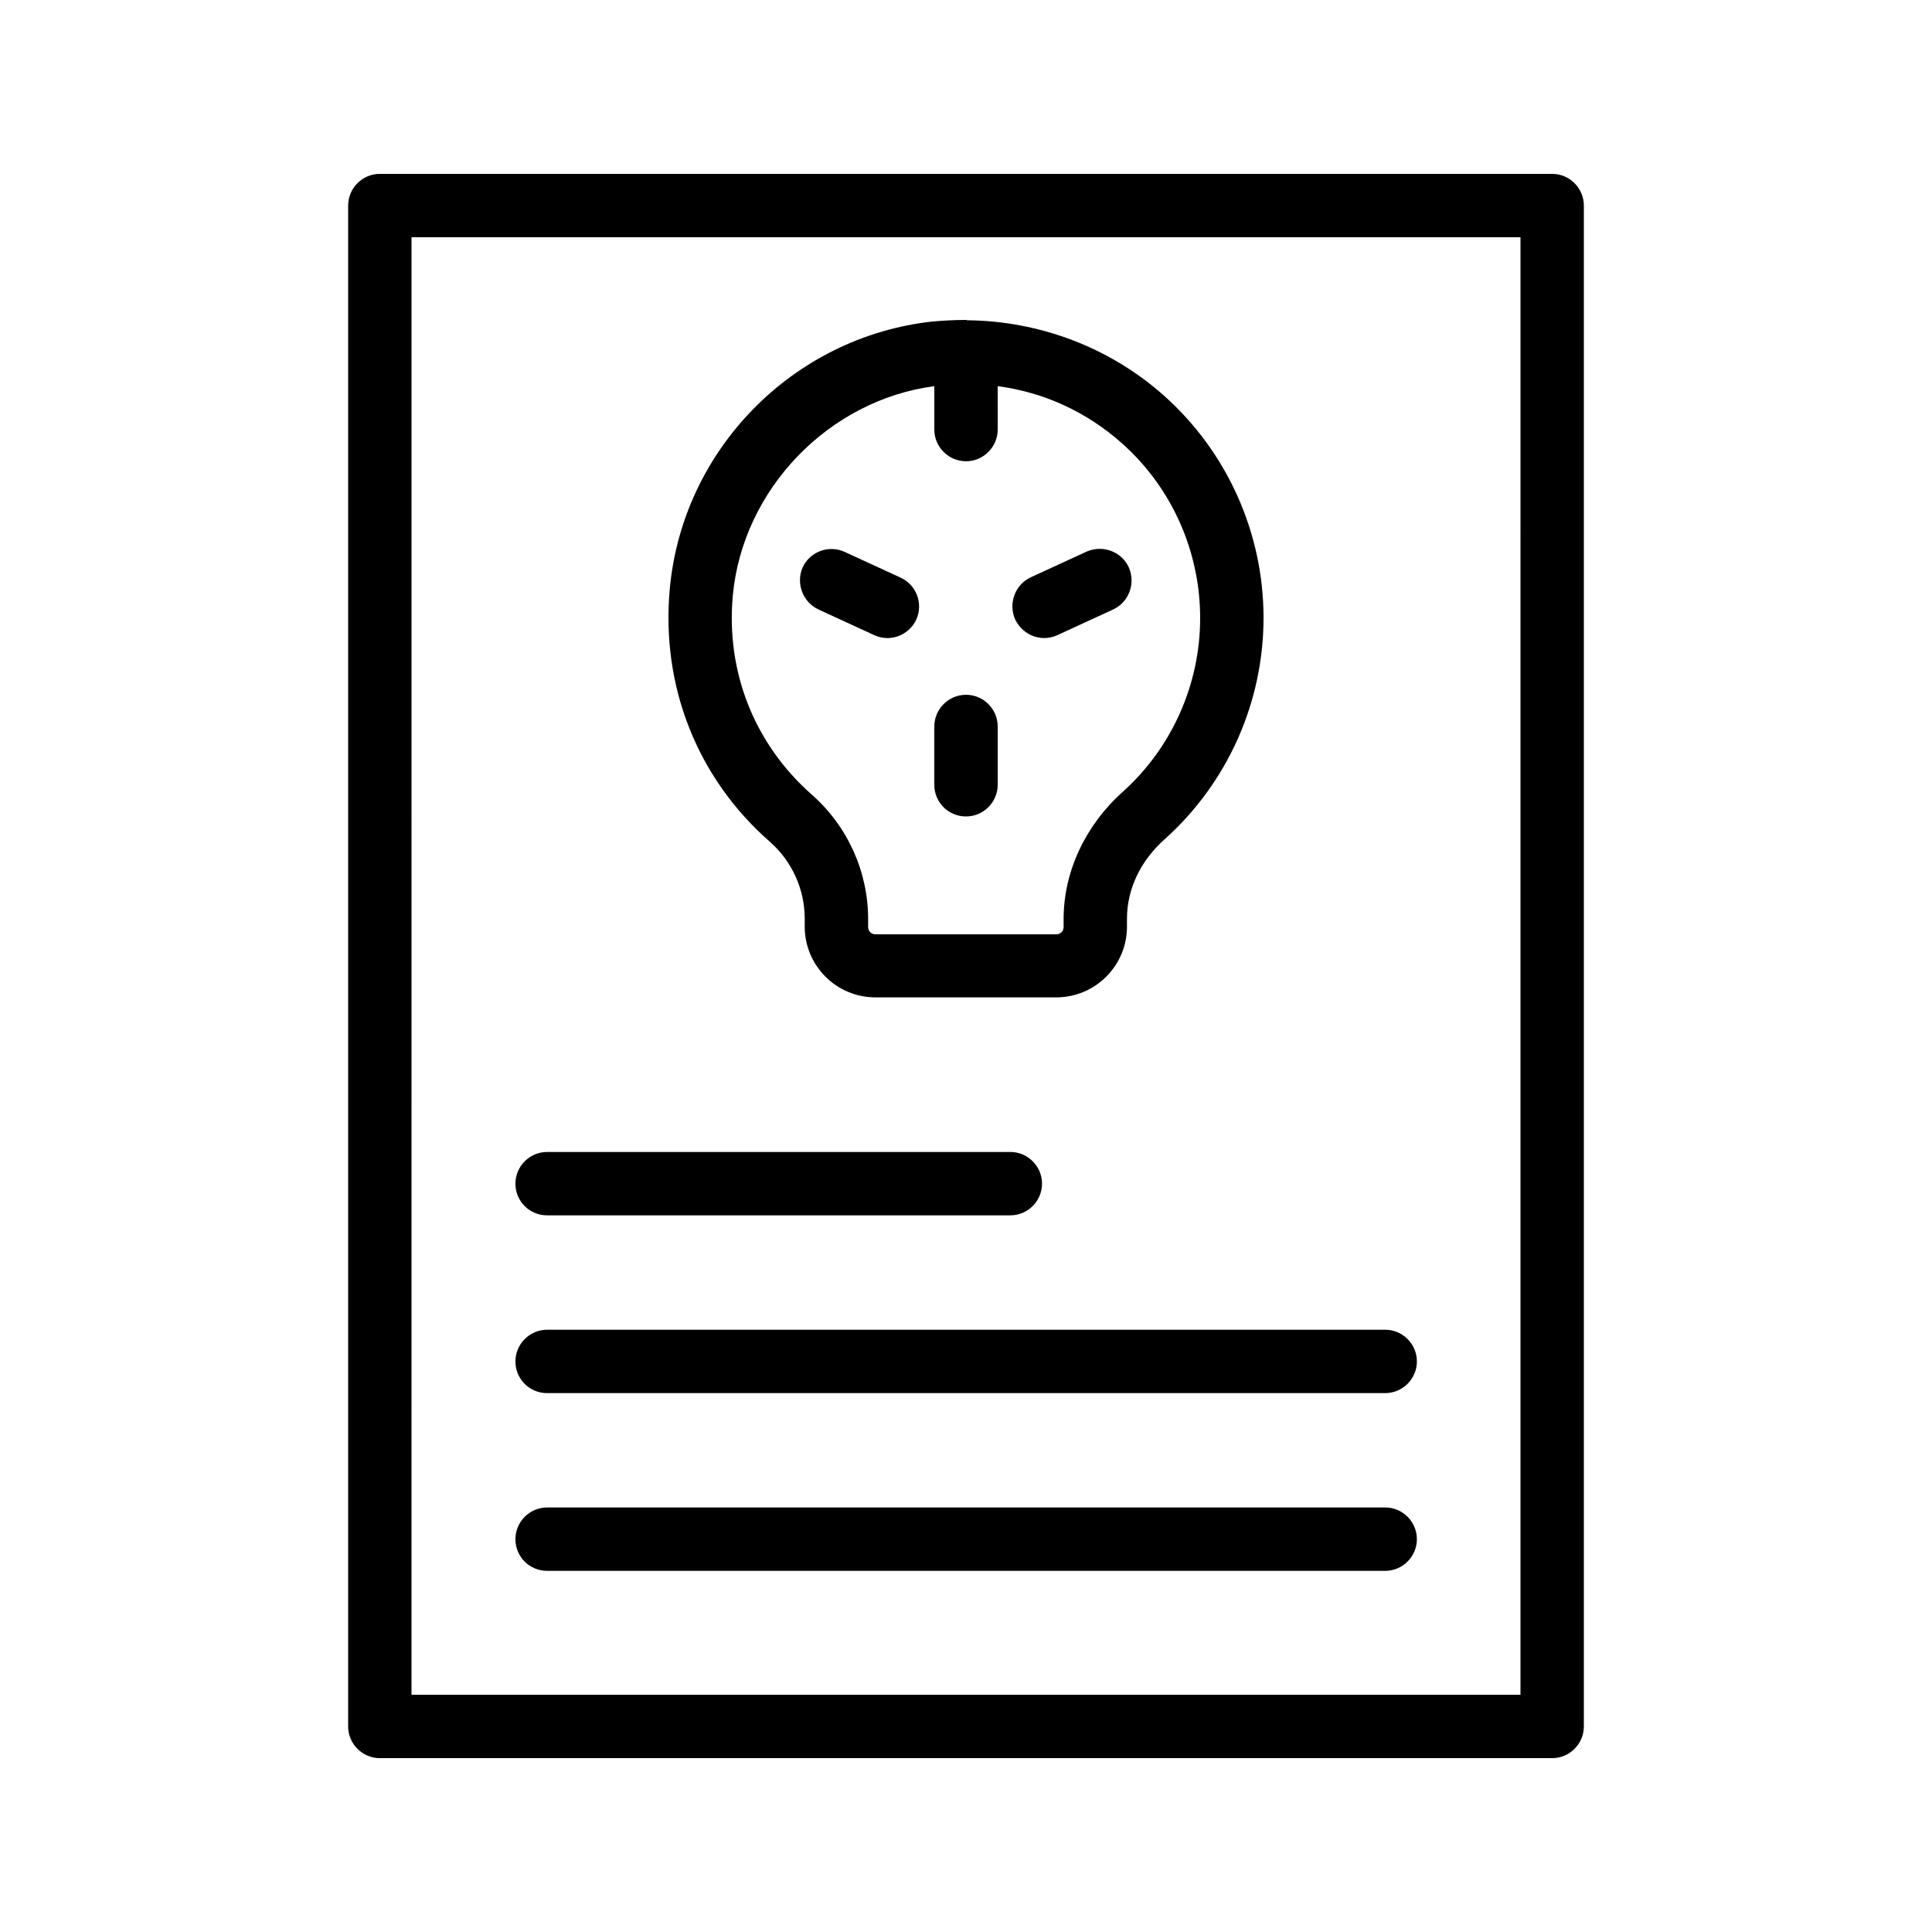
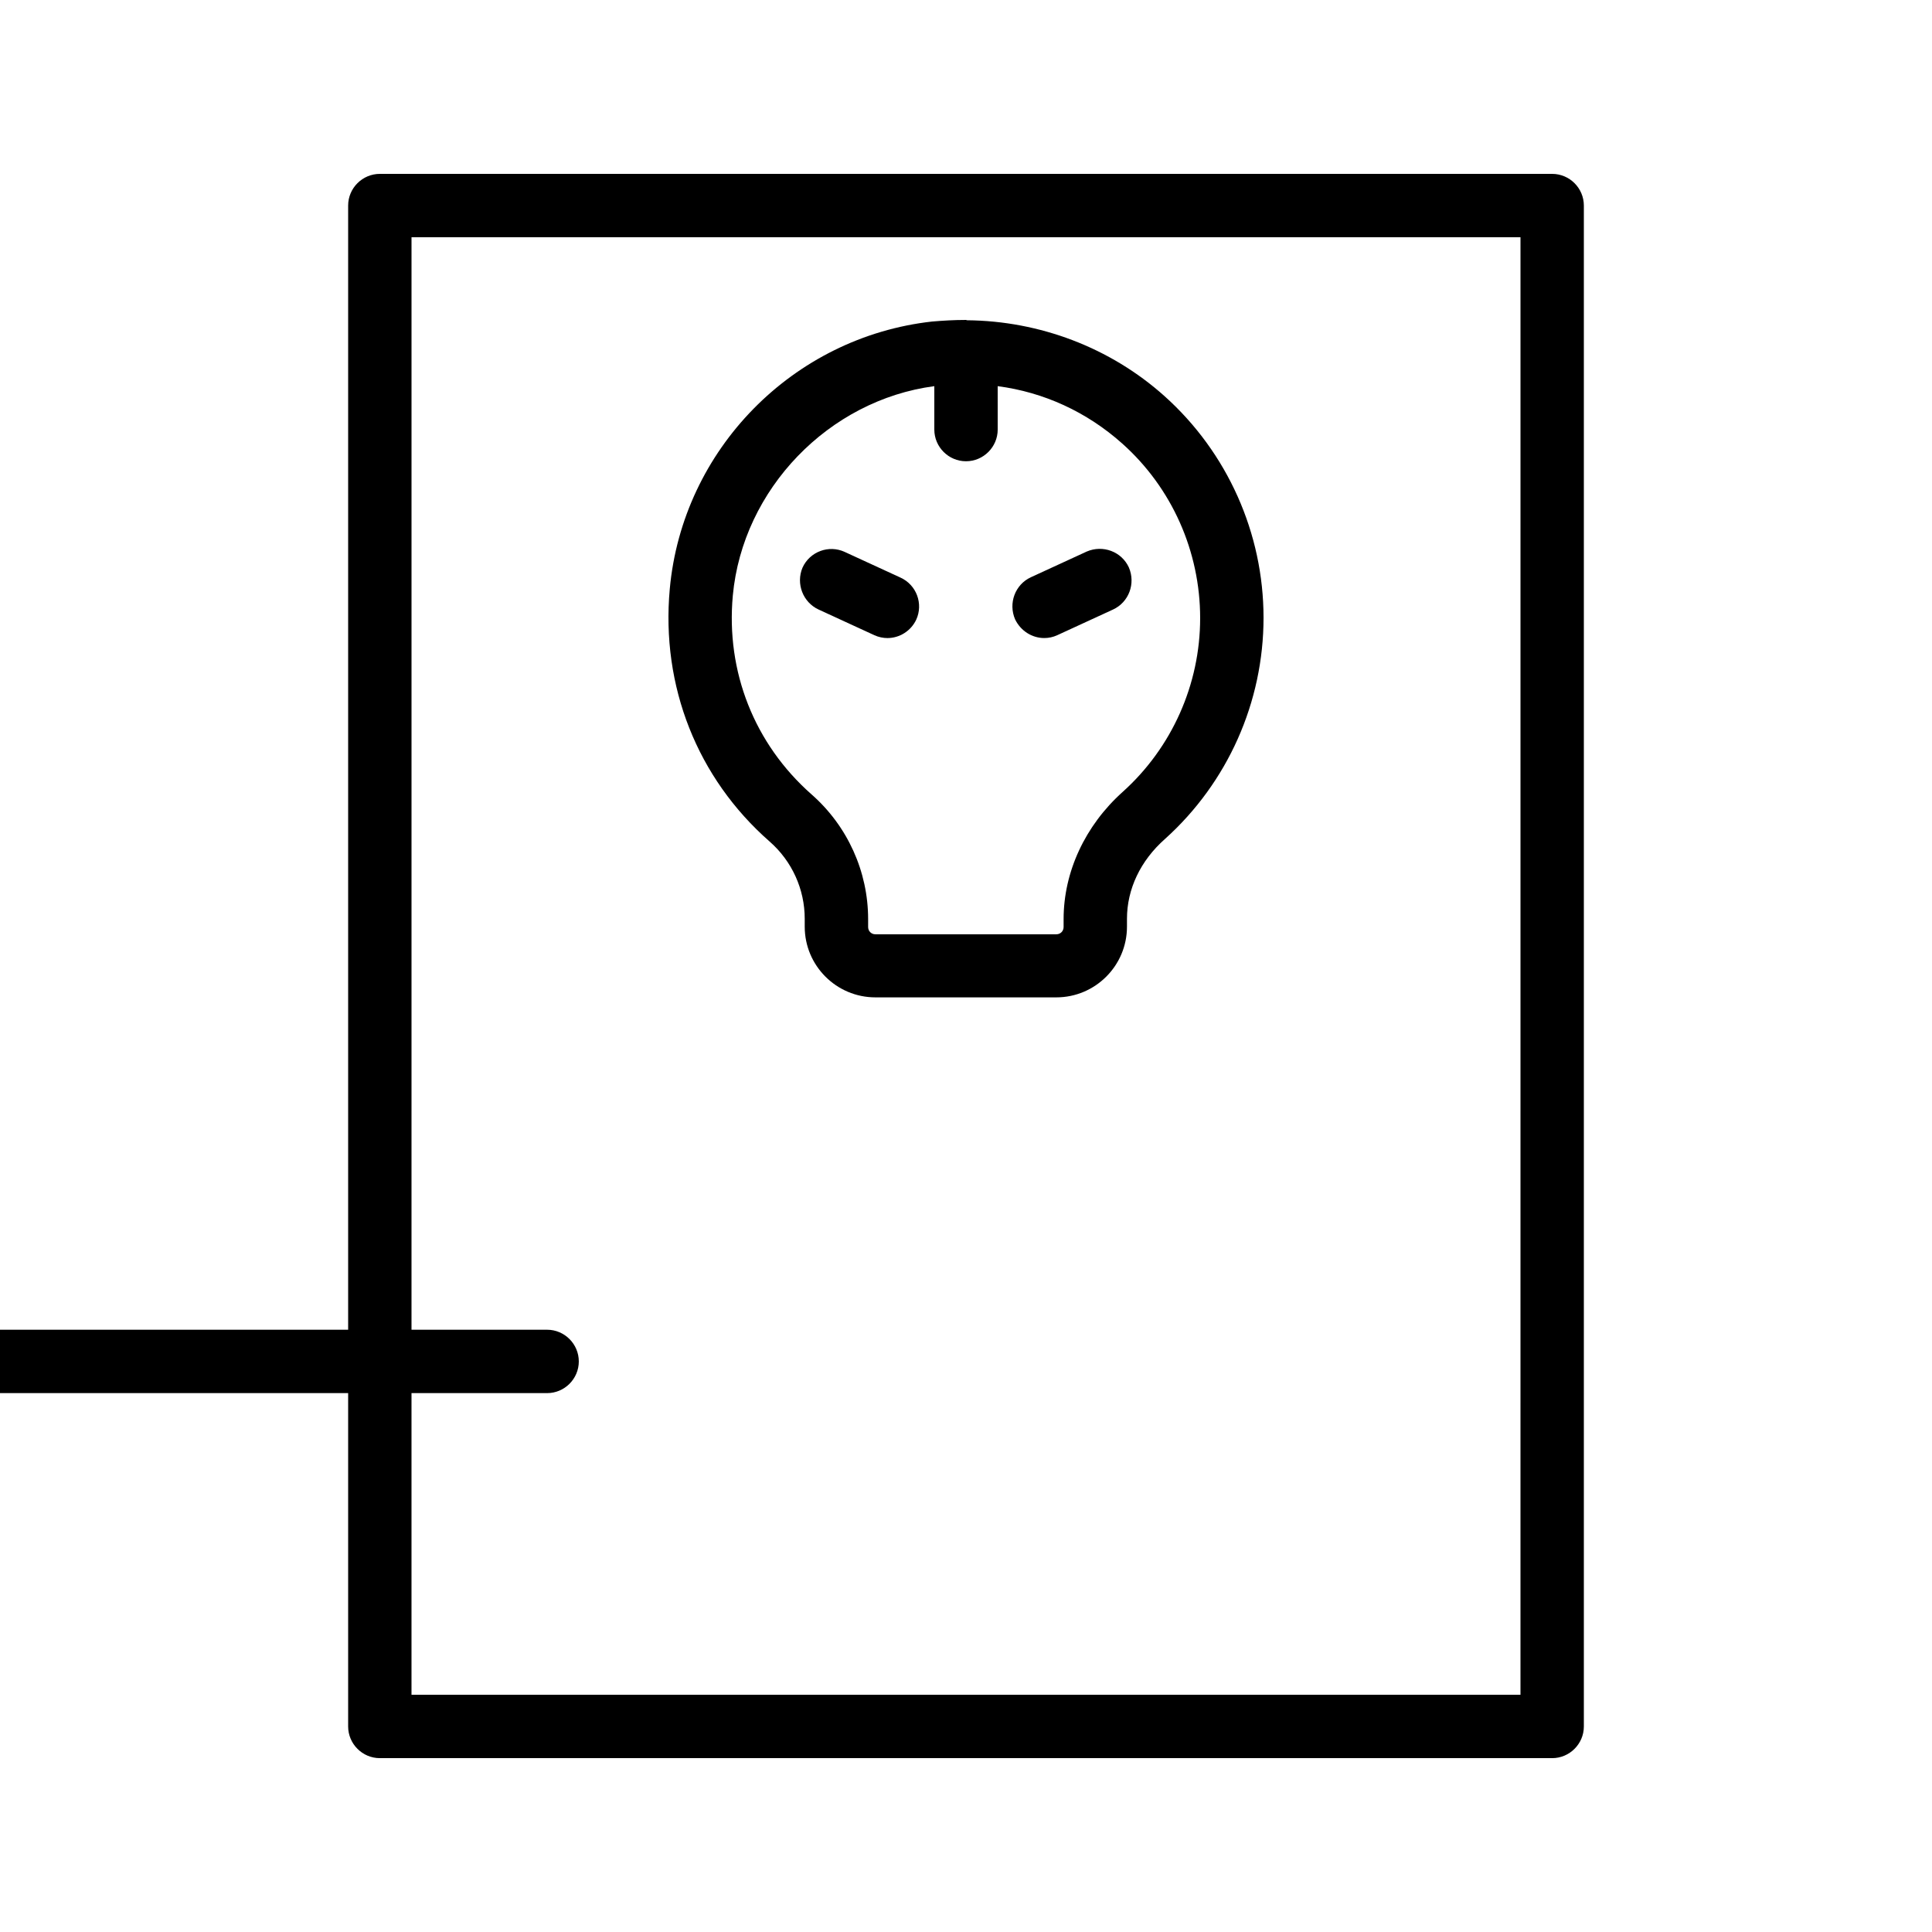
<svg xmlns="http://www.w3.org/2000/svg" fill="#000000" width="800px" height="800px" version="1.1" viewBox="144 144 512 512">
  <g>
    <path d="m555.34 190.08h-310.68c-4.617 0-8.398 3.777-8.398 8.398v403.05c0 4.617 3.777 8.398 8.398 8.398h310.68c4.617 0 8.398-3.777 8.398-8.398v-403.05c0-4.621-3.781-8.398-8.398-8.398zm-8.398 403.05h-293.89l0.004-386.25h293.89z" />
    <path d="m347.94 367c5.961 5.207 9.32 12.68 9.32 20.488v2.098c0 10.328 8.398 18.727 18.727 18.727h47.945c10.328 0 18.727-8.398 18.727-18.727v-2.098c0-7.809 3.527-15.367 10.078-21.16 16.625-14.945 26.113-36.273 26.113-58.609 0-22.418-9.574-43.832-26.281-58.777-14.359-12.848-33.082-19.902-52.312-20.07-0.082 0-0.168-0.082-0.25-0.082h-0.168c-2.938 0-5.879 0.168-8.816 0.418-36.863 4.113-66.168 33.922-69.527 70.871-2.356 25.777 7.301 50.129 26.445 66.922zm-9.738-65.16c2.602-28.215 25.441-51.809 53.402-55.504v11.504c0 4.617 3.777 8.398 8.398 8.398 4.617 0 8.398-3.777 8.398-8.398l-0.004-11.504c12.176 1.594 23.594 6.801 33 15.199 13.184 11.754 20.656 28.633 20.656 46.266 0 17.551-7.473 34.344-20.57 46.098-9.91 8.902-15.617 21.16-15.617 33.672v2.098c0 1.09-0.84 1.93-1.93 1.93h-47.945c-1.09 0-1.93-0.84-1.93-1.93v-2.098c0-12.594-5.457-24.688-15.031-33.082-15.121-13.352-22.676-32.496-20.828-52.648z" />
    <path d="m420.74 313.09c1.176 0 2.352-0.25 3.441-0.754l14.777-6.801c4.199-1.93 6.047-6.887 4.199-11.168-1.93-4.199-6.887-6.047-11.168-4.199l-14.777 6.801c-4.199 1.93-6.047 6.887-4.199 11.168 1.512 3.106 4.535 4.953 7.727 4.953z" />
    <path d="m360.95 305.54 14.777 6.801c1.09 0.504 2.352 0.754 3.441 0.754 3.191 0 6.215-1.848 7.641-4.871 1.93-4.199 0.082-9.238-4.199-11.168l-14.777-6.801c-4.199-1.93-9.238-0.082-11.168 4.199-1.762 4.199 0.086 9.152 4.285 11.086z" />
-     <path d="m400 360.37c4.617 0 8.398-3.777 8.398-8.398v-15.449c0-4.617-3.777-8.398-8.398-8.398-4.617 0-8.398 3.777-8.398 8.398v15.449c0 4.703 3.777 8.398 8.398 8.398z" />
-     <path d="m288.99 466.08h122.76c4.617 0 8.398-3.777 8.398-8.398 0-4.617-3.777-8.398-8.398-8.398l-122.76 0.004c-4.617 0-8.398 3.777-8.398 8.398 0 4.617 3.695 8.395 8.398 8.395z" />
-     <path d="m288.99 513.19h222.1c4.617 0 8.398-3.777 8.398-8.398 0-4.617-3.777-8.398-8.398-8.398l-222.1 0.004c-4.617 0-8.398 3.777-8.398 8.398 0 4.617 3.695 8.395 8.398 8.395z" />
-     <path d="m288.99 560.29h222.1c4.617 0 8.398-3.777 8.398-8.398 0-4.617-3.777-8.398-8.398-8.398l-222.1 0.004c-4.617 0-8.398 3.777-8.398 8.398 0 4.617 3.695 8.395 8.398 8.395z" />
+     <path d="m288.99 513.19c4.617 0 8.398-3.777 8.398-8.398 0-4.617-3.777-8.398-8.398-8.398l-222.1 0.004c-4.617 0-8.398 3.777-8.398 8.398 0 4.617 3.695 8.395 8.398 8.395z" />
  </g>
</svg>